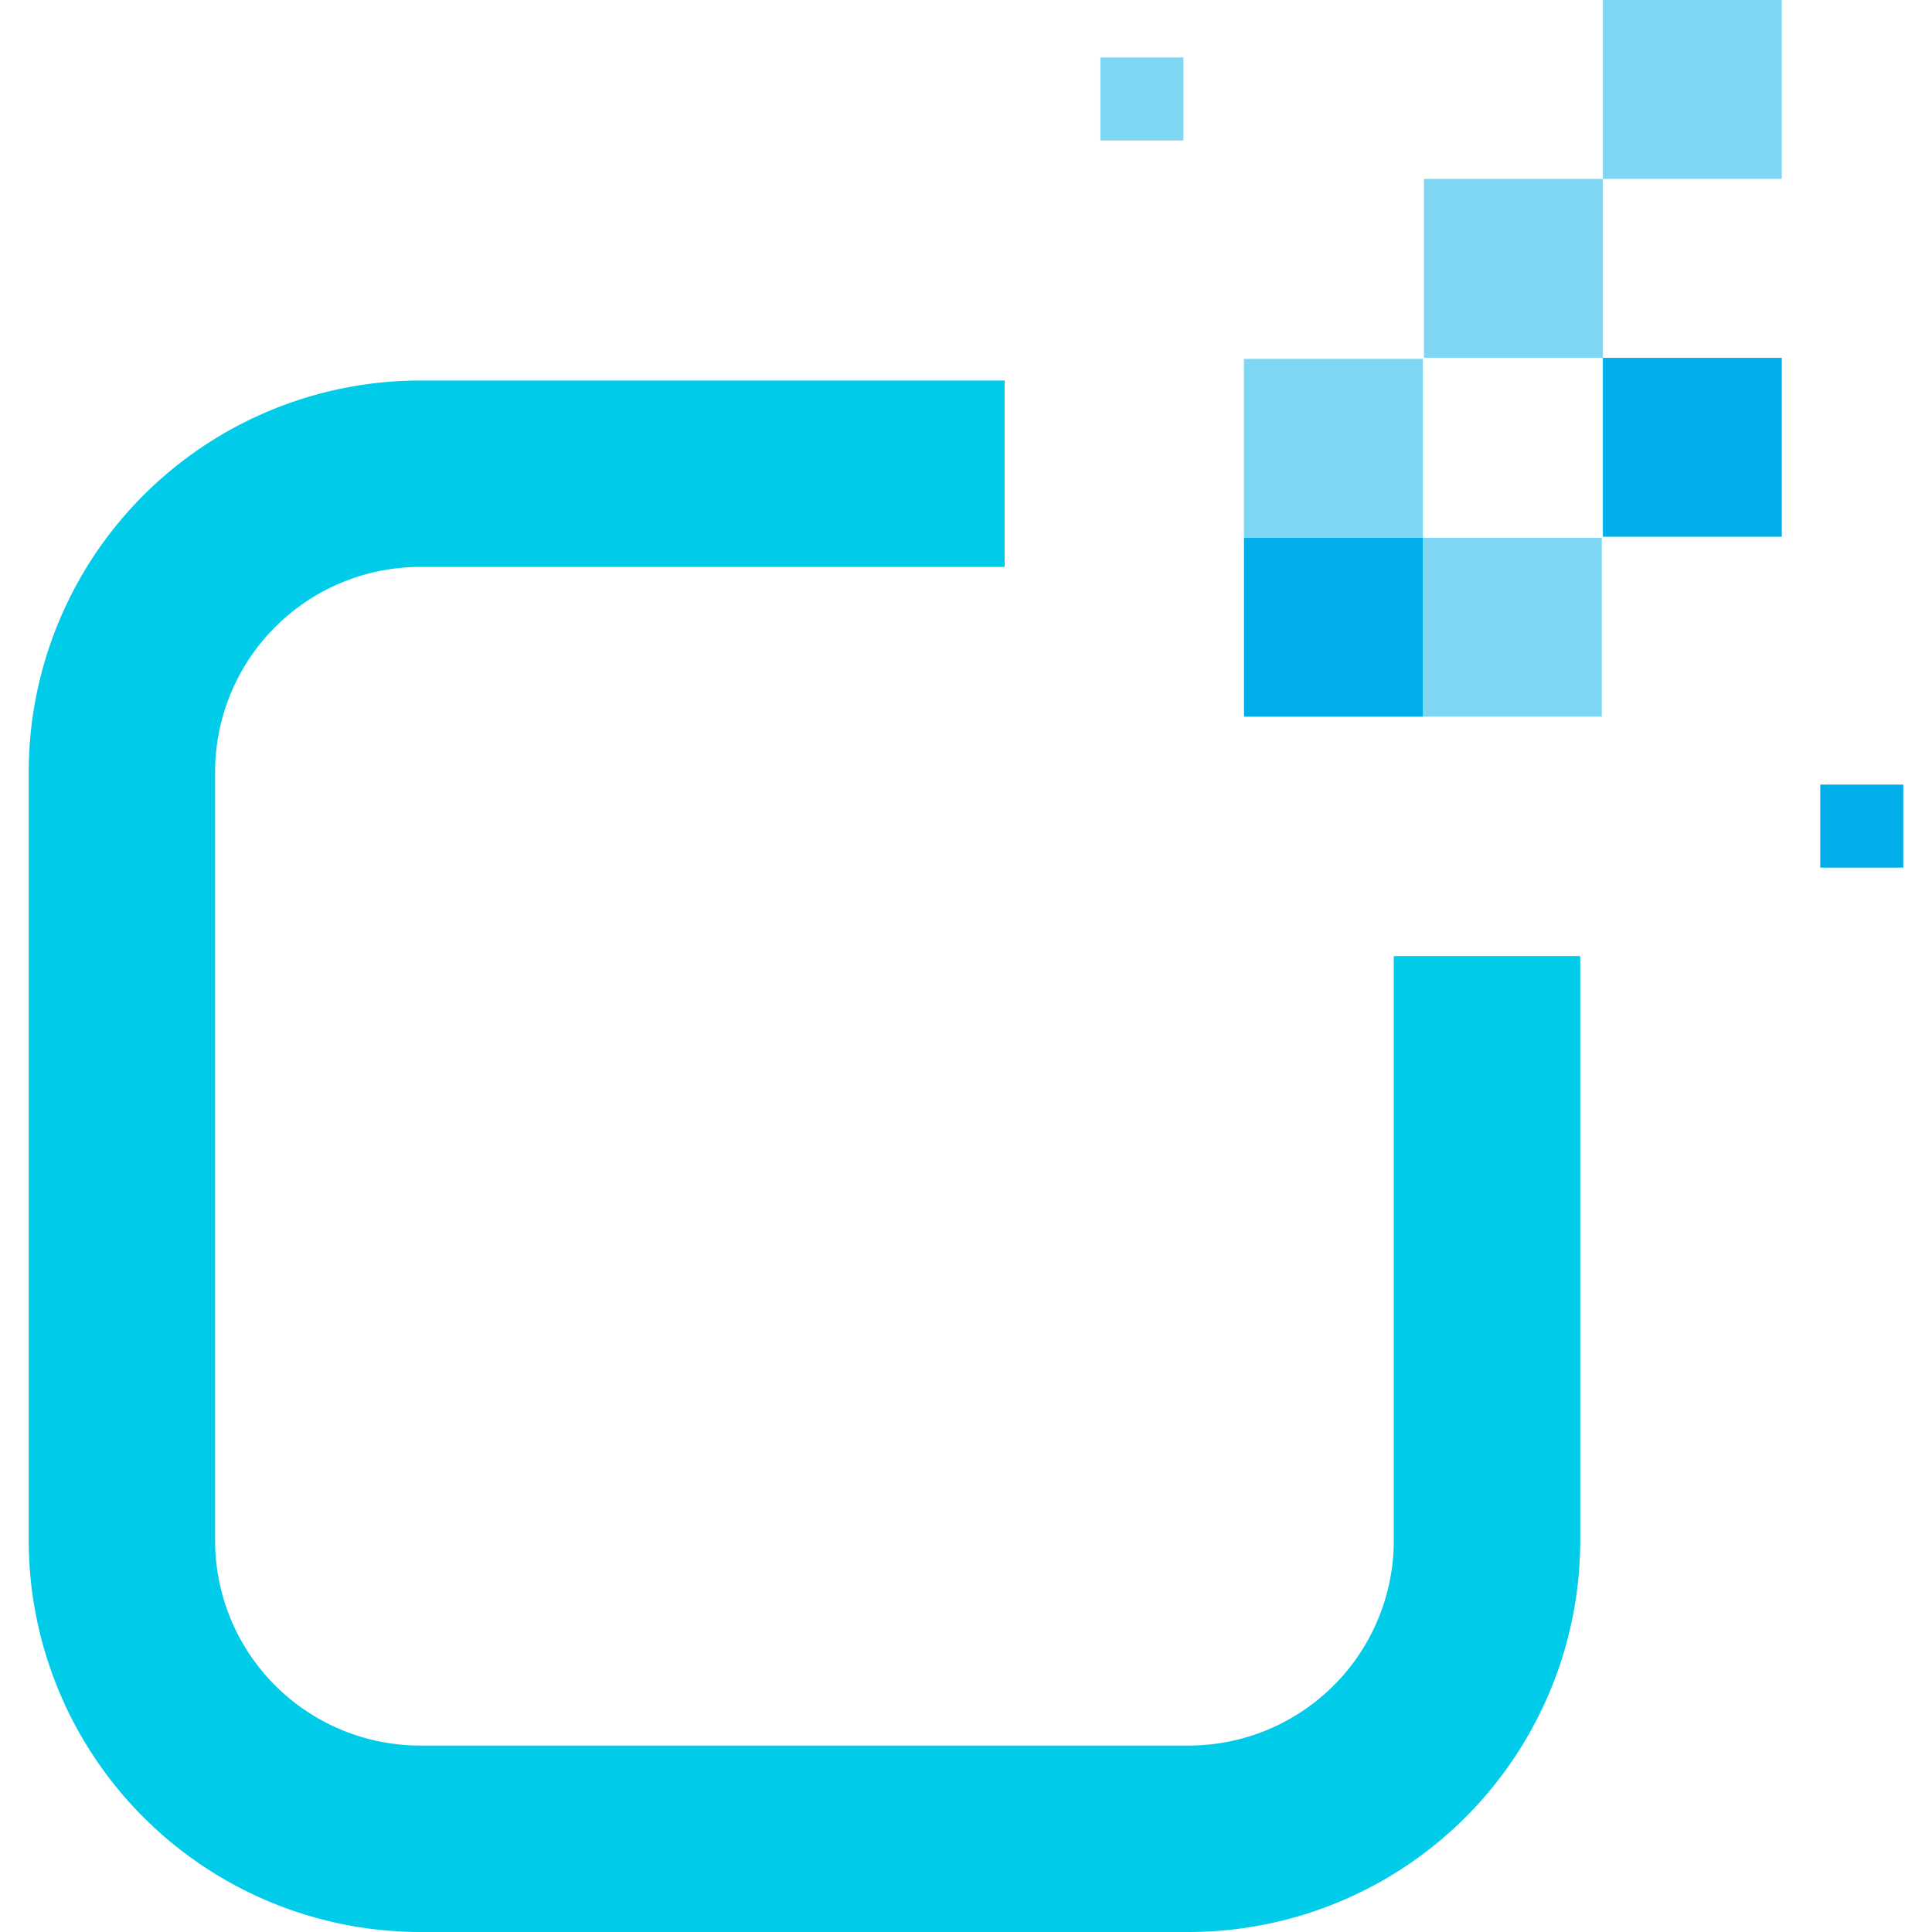
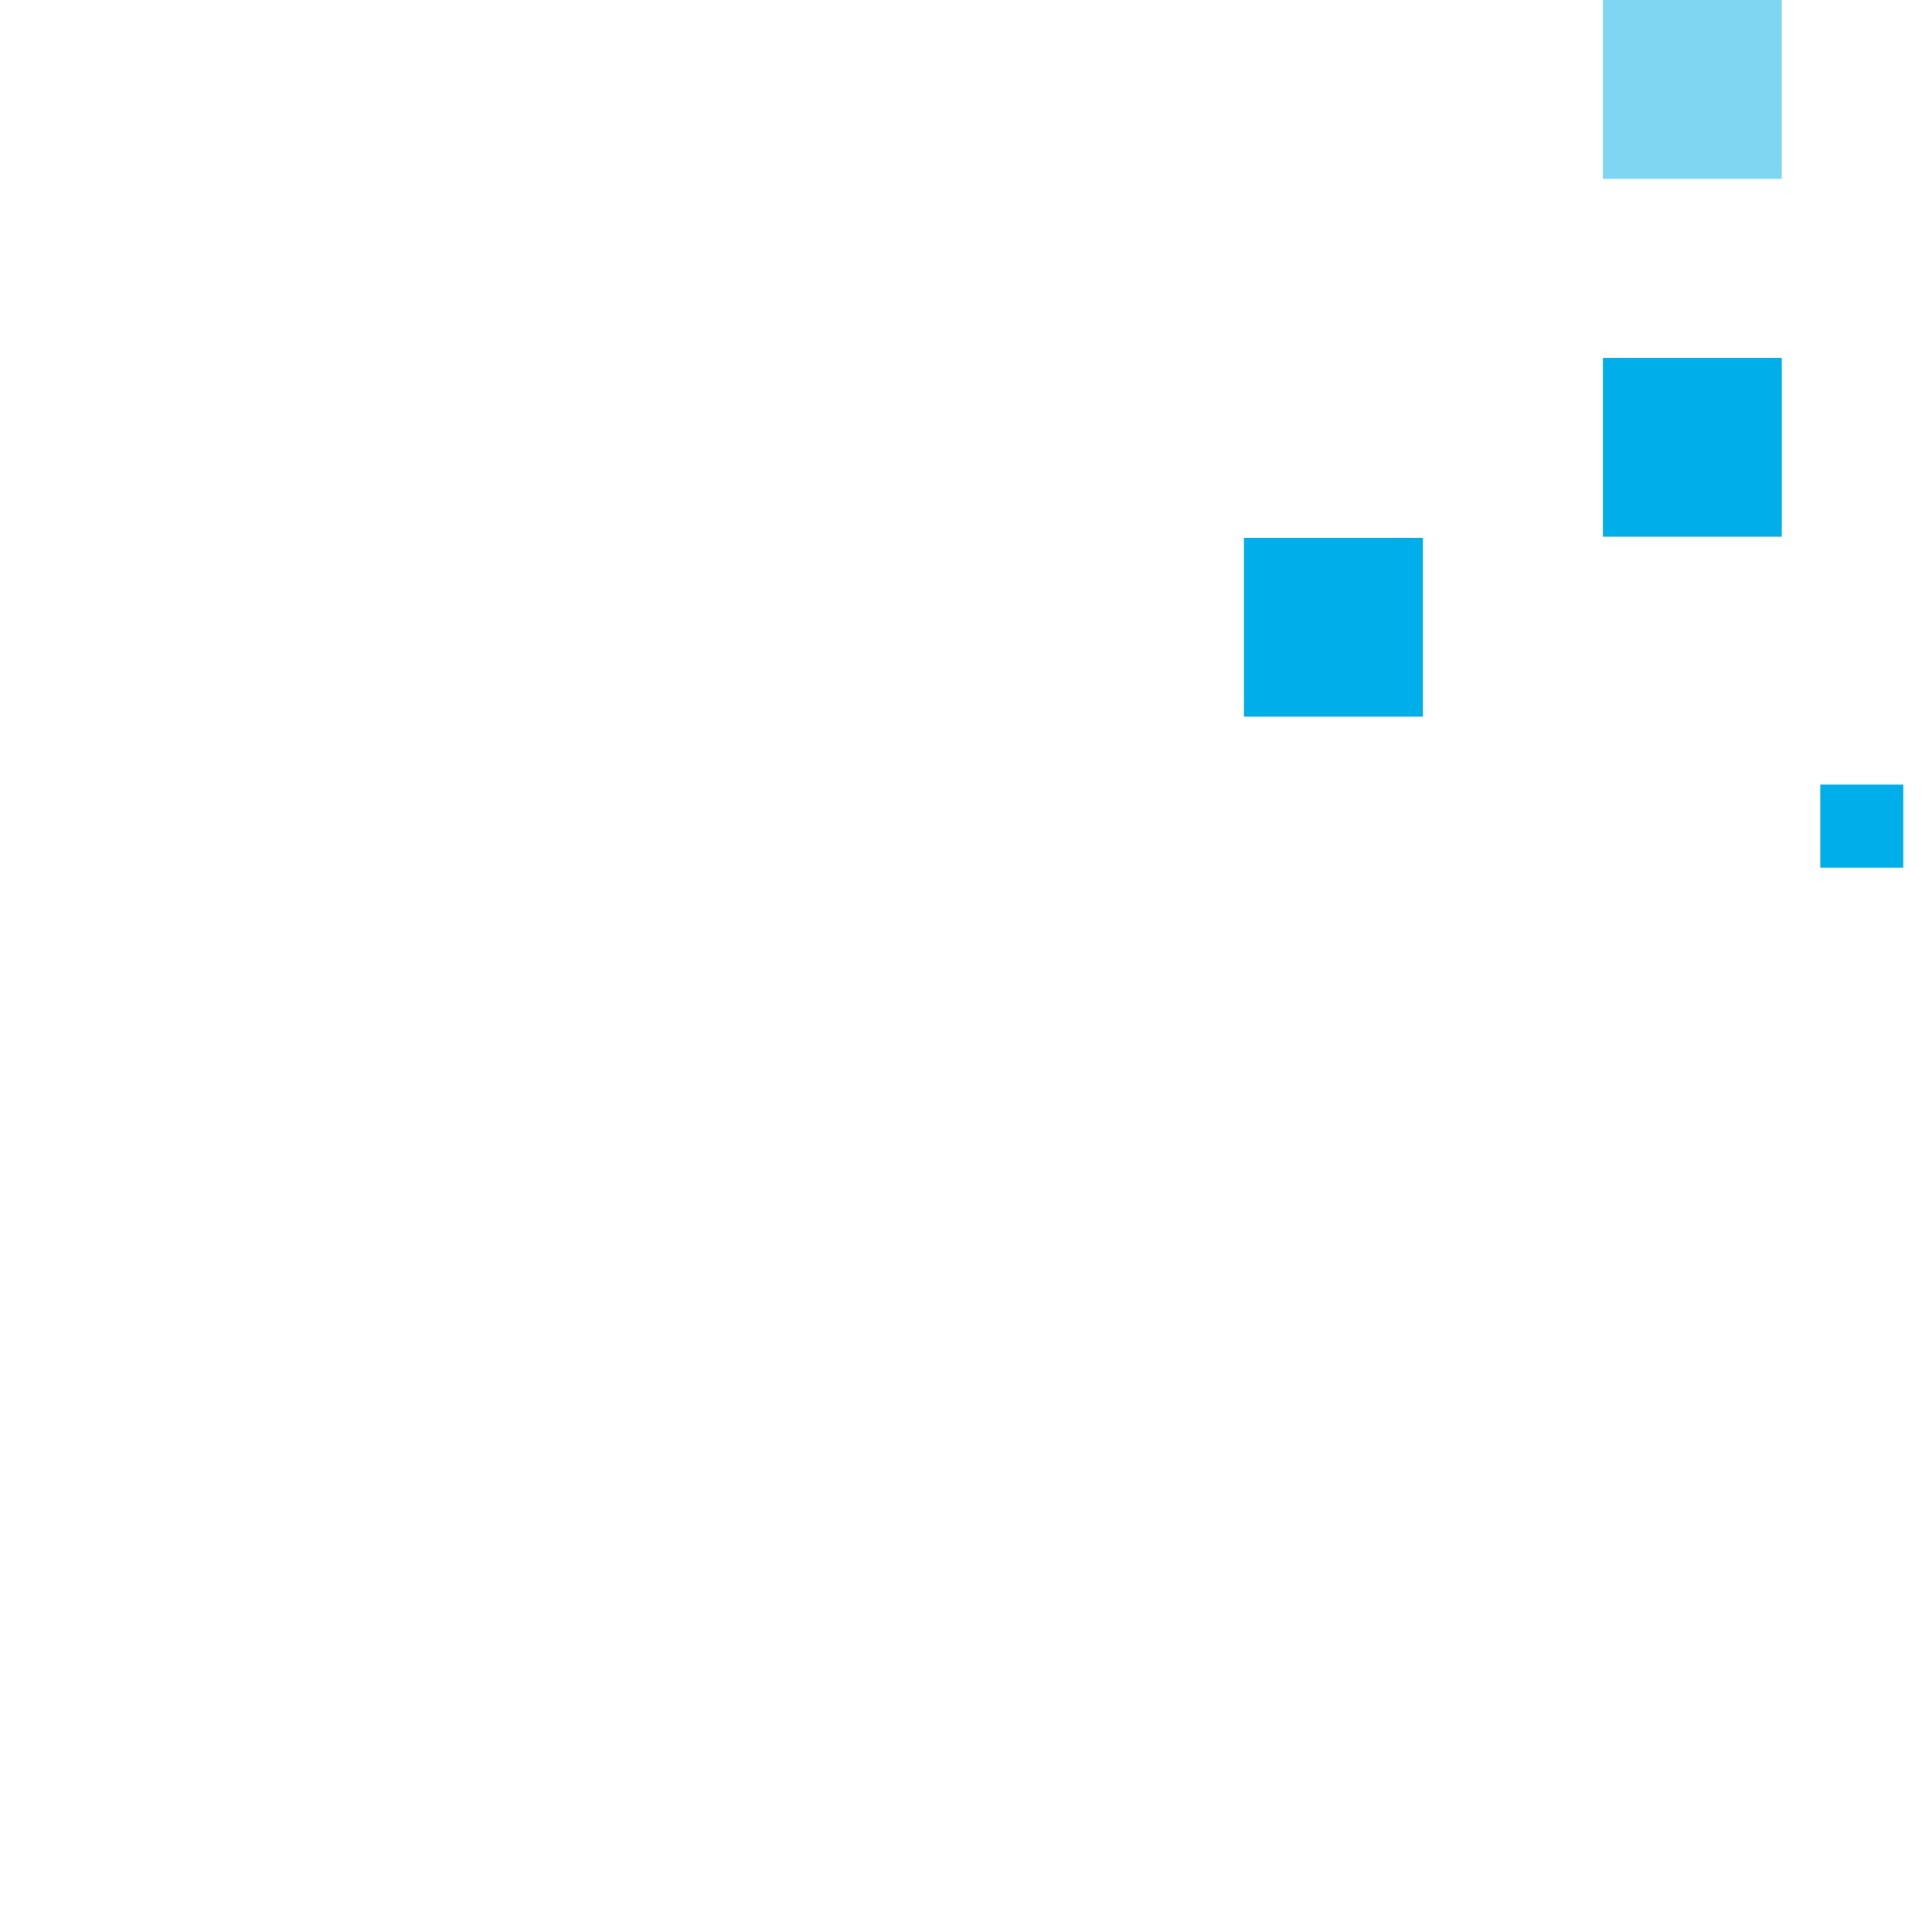
<svg xmlns="http://www.w3.org/2000/svg" viewBox="0 0 512 512">
  <defs>
    <style>
      .a {
        fill: #00cce9;
      }

      .b, .c {
        fill: #00aee9;
      }

      .b {
        opacity: 0.5;
      }
    </style>
  </defs>
  <title>LogoPixel</title>
  <g>
-     <path class="a" d="M315.06,512H111.32A103.83,103.83,0,0,1,7.61,408.29V204.55A103.82,103.82,0,0,1,111.32,100.84H266.24v49.4H111.32A54.37,54.37,0,0,0,57,204.55V408.29a54.36,54.36,0,0,0,54.3,54.3H315.06a54.37,54.37,0,0,0,54.31-54.3V253.37h49.41V408.29A103.83,103.83,0,0,1,315.06,512Z" />
-     <rect class="b" x="377.09" y="142.52" width="47.41" height="47.41" />
    <rect class="c" x="329.67" y="142.52" width="47.41" height="47.41" />
-     <rect class="b" x="329.67" y="95.11" width="47.41" height="47.41" />
    <rect class="c" x="424.78" y="94.83" width="47.41" height="47.41" />
-     <rect class="b" x="377.37" y="47.41" width="47.41" height="47.41" />
    <rect class="b" x="424.78" width="47.41" height="47.41" />
-     <rect class="b" x="291.63" y="15.22" width="22" height="22" />
    <rect class="c" x="482.39" y="207.93" width="22" height="22" />
  </g>
</svg>